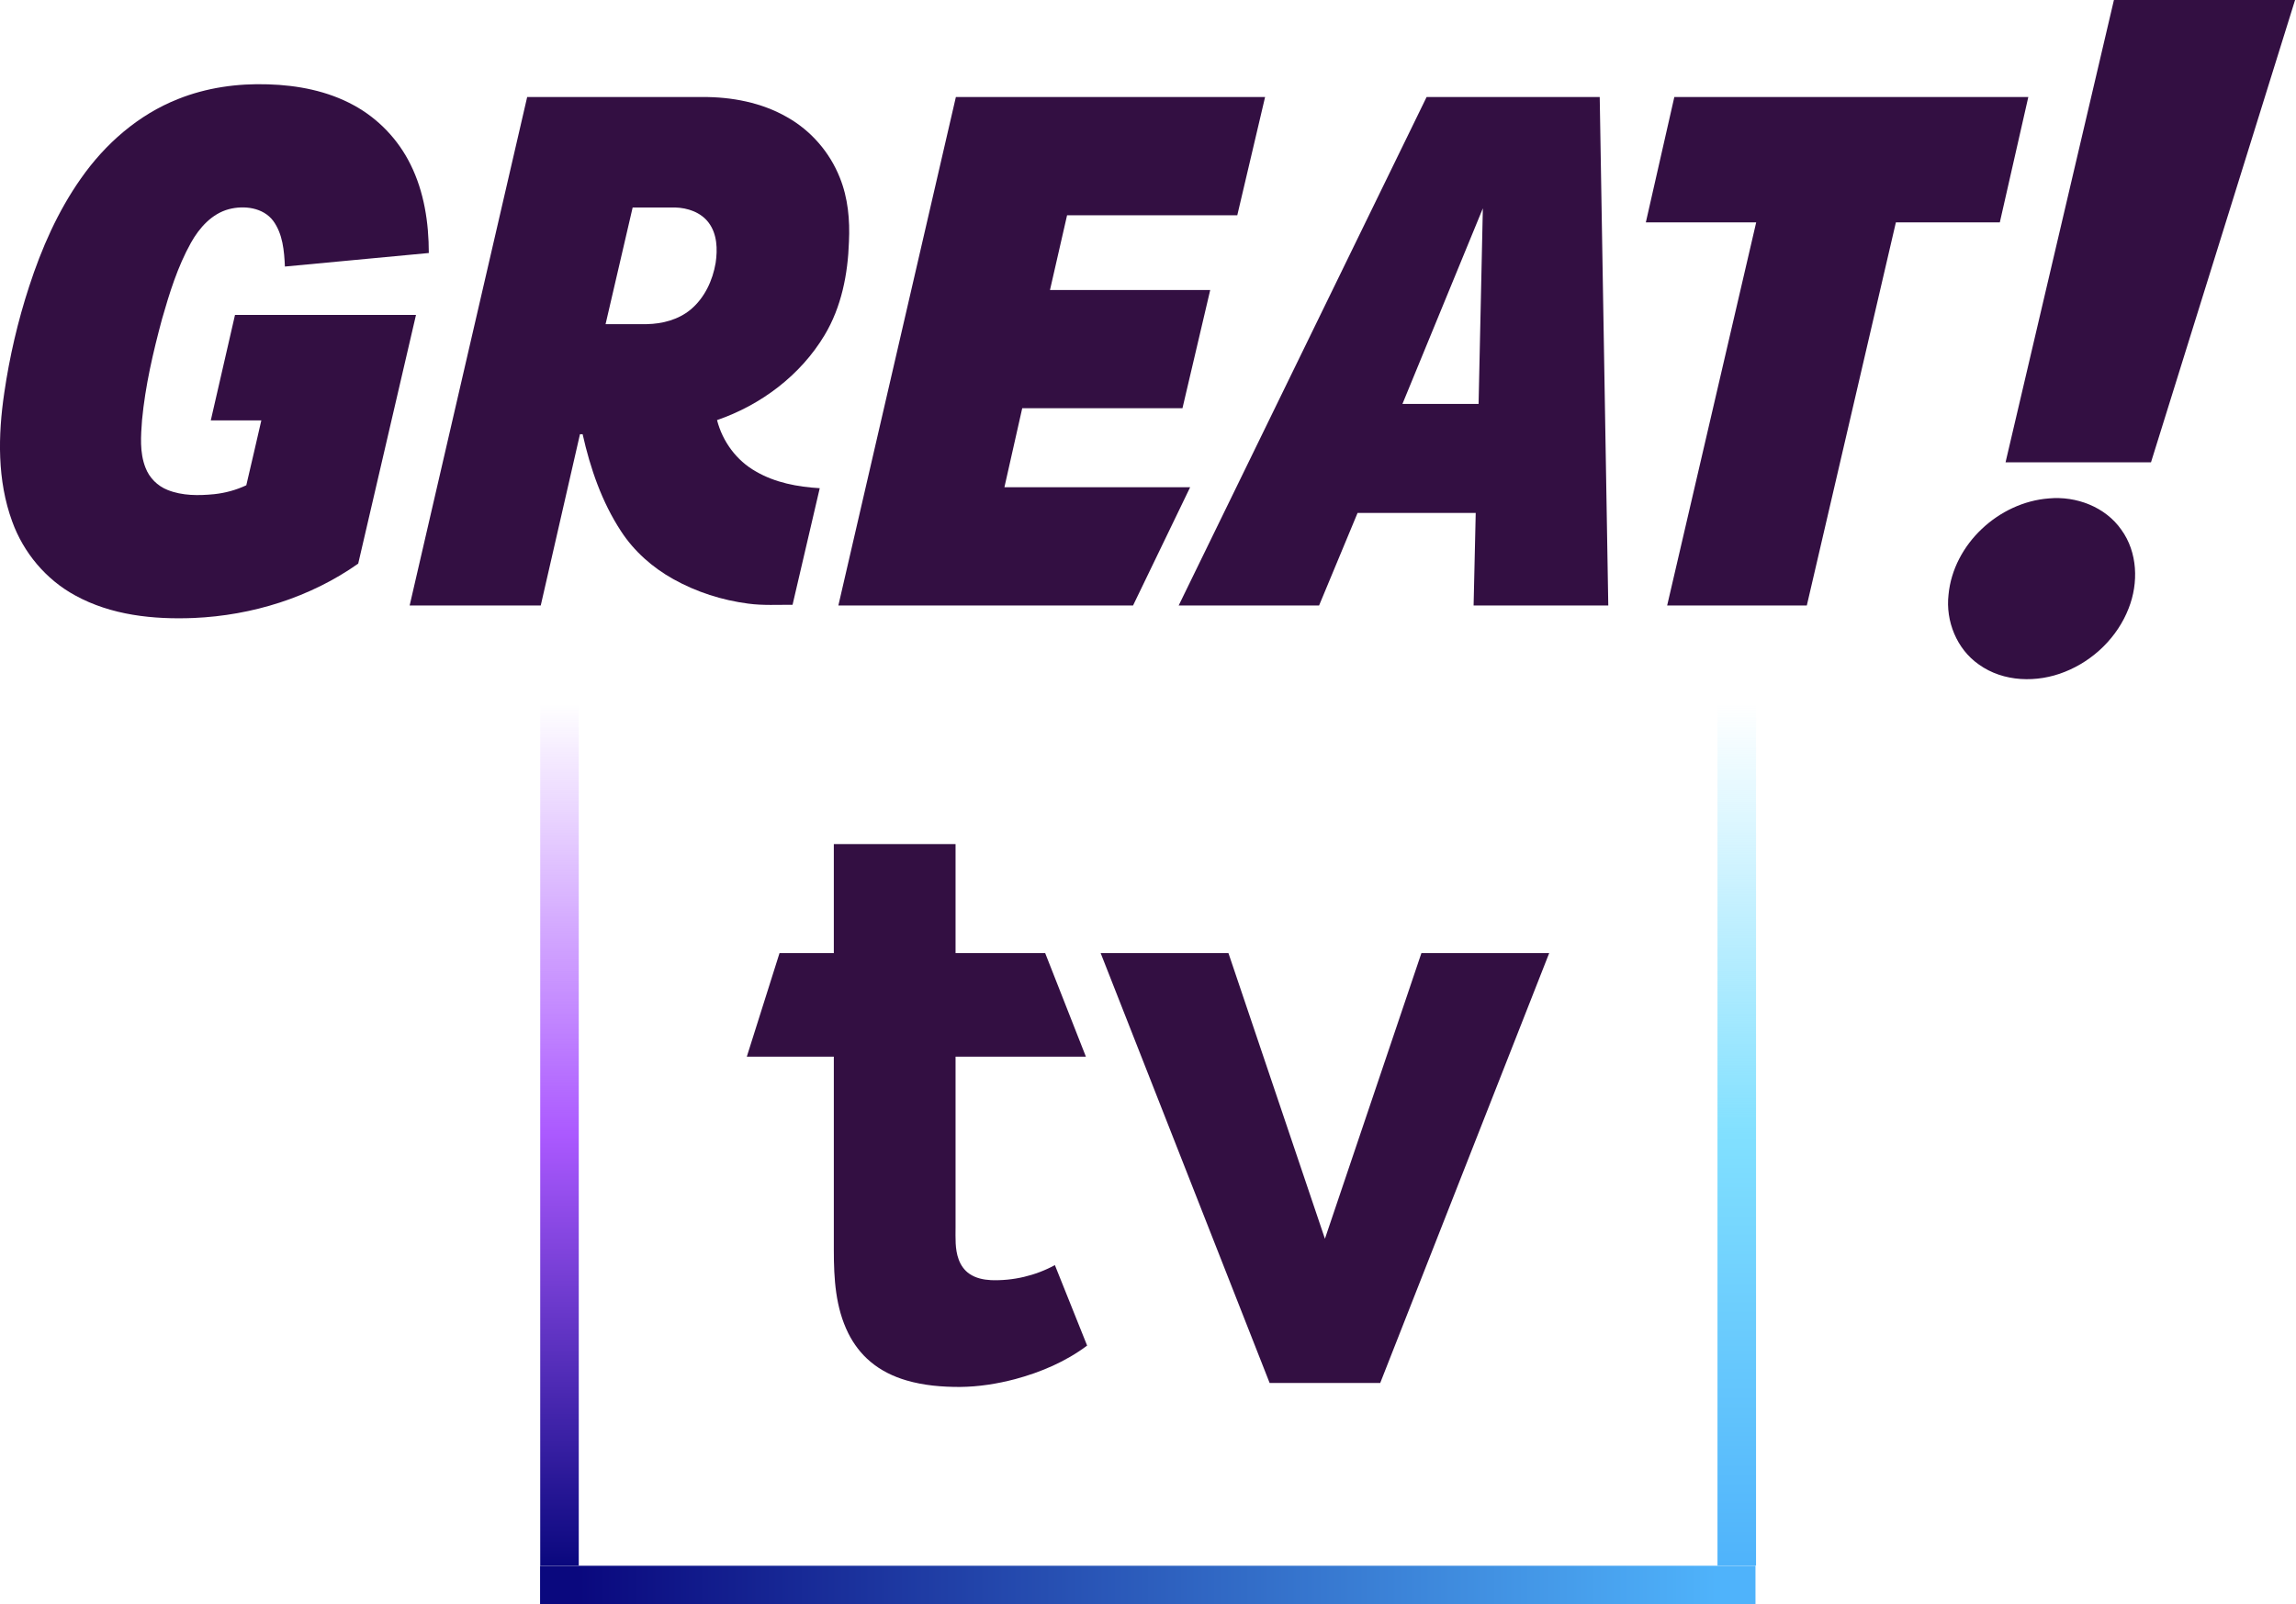
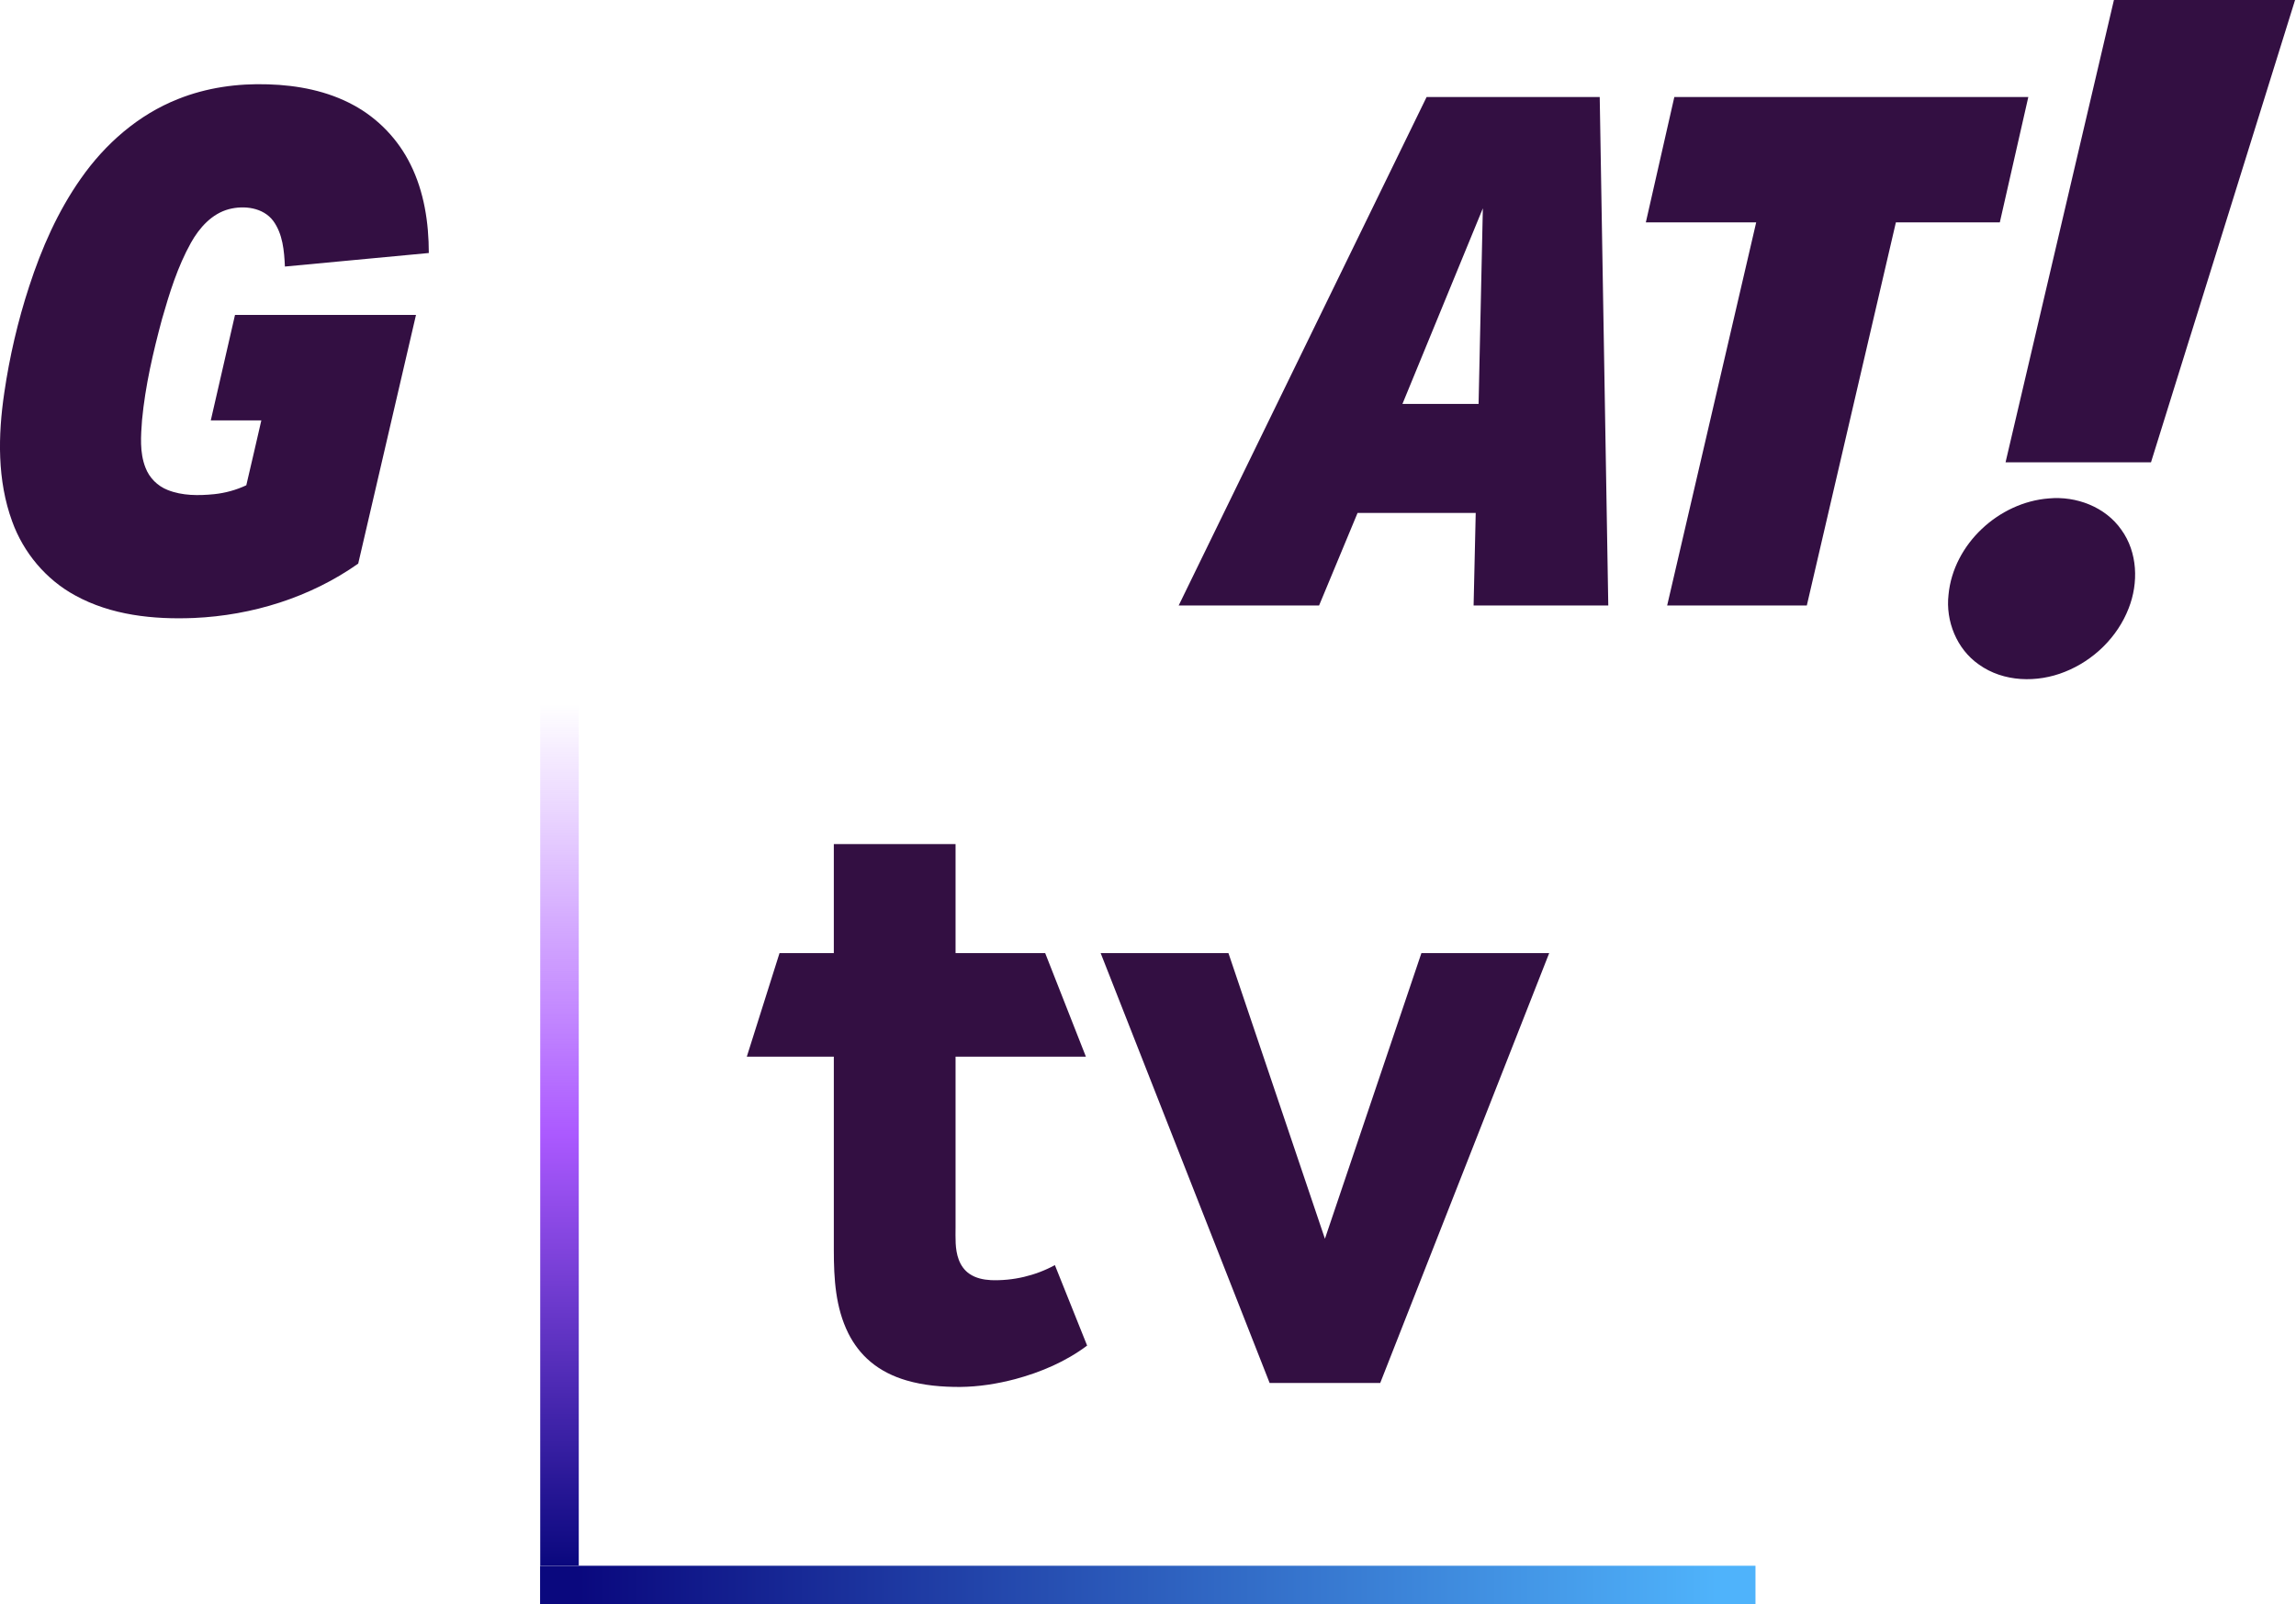
<svg xmlns="http://www.w3.org/2000/svg" xmlns:xlink="http://www.w3.org/1999/xlink" width="2896.2" height="2024" version="1.1" viewBox="0 0 766.3 535.52">
  <defs>
    <linearGradient id="linearGradient951">
      <stop stop-color="#0a087e" offset="0" />
      <stop stop-color="#4fb3fb" offset="1" />
    </linearGradient>
    <linearGradient id="linearGradient953" x1="122.36" x2="469.36" y1="1116.9" y2="1116.9" gradientUnits="userSpaceOnUse" xlink:href="#linearGradient951" />
    <linearGradient id="linearGradient1022" x1="137.21" x2="469.36" y1="1111.2" y2="1111.2" gradientUnits="userSpaceOnUse">
      <stop stop-color="#0a087e" offset="0" />
      <stop stop-color="#ab59ff" offset=".5" />
      <stop stop-color="#ab59ff" stop-opacity="0" offset="1" />
    </linearGradient>
    <linearGradient id="linearGradient1022-4" x1="137.21" x2="469.36" y1="1122.5" y2="1122.5" gradientUnits="userSpaceOnUse">
      <stop stop-color="#4fb3fb" offset="0" />
      <stop stop-color="#81e0ff" offset=".5" />
      <stop stop-color="#81e0ff" stop-opacity="0" offset="1" />
    </linearGradient>
    <linearGradient id="linearGradient1122" x1="133.36" x2="458.36" y1="1111.2" y2="1111.2" gradientUnits="userSpaceOnUse" xlink:href="#linearGradient951" />
  </defs>
  <g transform="translate(8.422 238.52)">
    <g transform="matrix(0 -.866 1.141 0 -703.08 402.96)" fill="url(#linearGradient953)">
-       <path d="m137.21 1111.2v11.273h332.15v-11.273z" color="#000000" color-rendering="auto" dominant-baseline="auto" fill="url(#linearGradient1022-4)" image-rendering="auto" shape-rendering="auto" solid-color="#000000" stop-color="#000000" style="font-feature-settings:normal;font-variant-alternates:normal;font-variant-caps:normal;font-variant-east-asian:normal;font-variant-ligatures:normal;font-variant-numeric:normal;font-variant-position:normal;font-variation-settings:normal;inline-size:0;isolation:auto;mix-blend-mode:normal;paint-order:stroke markers fill;shape-margin:0;shape-padding:0;text-decoration-color:#000000;text-decoration-line:none;text-decoration-style:solid;text-indent:0;text-orientation:mixed;text-transform:none;white-space:normal" />
-     </g>
+       </g>
    <g transform="matrix(.531 0 0 .531 -23.562 -257.65)" fill="#330f42">
      <path d="m1357.2 36.01h113.86l-90.56 290.68h-91.42z" />
      <path d="m140.36 98.31c17.91-7.2 37.41-9.92 56.65-9.27 18.54 0.55 37.37 4.13 53.78 13.11 15.38 8.33 28.01 21.55 35.73 37.23 8.57 17.2 11.51 36.65 11.52 55.71l-90.45 8.51c-0.44-9.87-1.33-20.5-7.36-28.73-6.33-8.4-18.27-9.85-27.86-7.34-10.75 2.86-18.59 11.73-23.84 21.11-8.36 15-13.48 31.53-18.18 47.97-5.6 20.83-10.53 41.96-12.56 63.48-0.73 9.94-1.58 20.37 2.13 29.87 2.39 6.42 7.6 11.62 13.96 14.11 9.25 3.7 19.49 3.6 29.25 2.64 6.98-0.74 13.83-2.61 20.19-5.6 3.23-13.58 6.3-27.205 9.45-40.795h-31.77l15.22-66.305h113.76l-36.32 156.36c-30.1 21.23-66.63 32.58-103.3 34.18-25.44 1.04-52.01-1.72-74.64-14.2-18.34-9.97-32.53-26.95-39.57-46.55-9.43-25.77-8.93-53.97-4.96-80.77 3.31-22.72 8.53-45.17 15.67-66.99 7.76-23.86 17.97-47.15 32.46-67.73 15.23-21.81 36.12-40.16 61.04-50z" />
-       <path d="m470 97.015c18.39-0.1 37.18 3.425 53.26 12.675 14.95 8.41 26.8 22.08 33.11 38.02 5.15 12.72 6.4 26.65 5.74 40.26-0.66 20.38-4.73 41.18-15.37 58.84-15.12 25.2-39.91 43.82-67.54 53.33 3.44 13.45 12.24 25.46 24.39 32.28 12.14 7.09 26.29 9.72 40.16 10.53l-17.09 73.32c-9.25-0.08-18.55 0.51-27.75-0.73-16.47-2.13-32.6-7.27-47.11-15.37-13.12-7.3-24.7-17.5-32.91-30.11-12.11-18.44-19.38-39.62-24.17-61.03h-1.676l-24.654 107.67h-82.4l73.87-319.68zm-43.84 69.45-17.02 73.35h25.94c9.79-0.19 19.88-2.815 27.53-9.175 8.76-7.3 13.85-18.27 15.72-29.36 1.25-8.52 1-18.11-4.41-25.27-4.87-6.53-13.24-9.345-21.13-9.545z" />
-       <path d="m629.32 97.015h194.35l-17.48 74.36h-106.98l-10.74 46.97h100.71l-17.44 74.34h-100.72l-11.19 49.66h116.74l-35.89 74.352h-185.22z" />
      <path d="m1034 97.015 5.38 319.68h-84.65l1.33-58.188h-74.26l-24.19 58.188h-88.25l155.83-319.68zm-123.99 192.94h47.85l2.68-122.95z" />
      <path d="m1080.9 97.015h222.49l-17.91 78.825h-65.33l-55.98 240.86h-87.78l55.96-240.86h-69.36z" />
      <path d="m1316.3 349.38c17.17-1.6 35.52 5.3 45.56 19.7 10.26 14.13 10.89 33.44 4.62 49.34-7 18.15-22.07 32.82-40.09 39.97-17.37 7.01-38.62 6.57-54.15-4.64-13.85-9.66-20.93-27.27-19-43.89 3.05-31.74 31.57-58.09 63.06-60.48z" />
    </g>
    <g fill="#330f42" stroke-width=".265">
      <path d="m269.87 43.273h40.63v36.402h29.915l13.584 34.564h-43.498v56.886c0 3.616-0.233 7.324 1.022 10.767 0.686 1.935 1.914 3.708 3.631 4.862 2.088 1.435 4.653 1.964 7.149 2.094 7.395 0.275 14.846-1.477 21.347-5.016l10.759 26.865c-7.109 5.339-15.426 8.886-23.978 11.186-6.014 1.588-12.21 2.562-18.438 2.623-6.006 0.013-12.07-0.484-17.853-2.176-4.37-1.268-8.56-3.303-12.048-6.249-3.107-2.597-5.595-5.889-7.401-9.505-4.251-8.573-4.821-18.087-4.821-27.779v-64.559h-29.043l10.916-34.564h18.127z" />
      <path d="m358.93 79.675 56.391 143.5h36.913l56.391-143.5h-42.649l-32.199 95.357-32.199-95.357z" />
    </g>
    <g transform="matrix(1.169 0 0 1.141 28.795 -983.68)" fill="url(#linearGradient953)">
      <path d="m122.36 1111.2v11.273h347v-11.273z" color="#000000" color-rendering="auto" dominant-baseline="auto" fill="url(#linearGradient1122)" image-rendering="auto" shape-rendering="auto" solid-color="#000000" stop-color="#000000" style="font-feature-settings:normal;font-variant-alternates:normal;font-variant-caps:normal;font-variant-east-asian:normal;font-variant-ligatures:normal;font-variant-numeric:normal;font-variant-position:normal;font-variation-settings:normal;inline-size:0;isolation:auto;mix-blend-mode:normal;paint-order:stroke markers fill;shape-margin:0;shape-padding:0;text-decoration-color:#000000;text-decoration-line:none;text-decoration-style:solid;text-indent:0;text-orientation:mixed;text-transform:none;white-space:normal" />
    </g>
    <g transform="matrix(0 -.866 1.141 0 -1096 402.96)" fill="url(#linearGradient953)">
      <path d="m137.21 1111.2v11.273h332.15v-11.273z" color="#000000" color-rendering="auto" dominant-baseline="auto" fill="url(#linearGradient1022)" image-rendering="auto" shape-rendering="auto" solid-color="#000000" stop-color="#000000" style="font-feature-settings:normal;font-variant-alternates:normal;font-variant-caps:normal;font-variant-east-asian:normal;font-variant-ligatures:normal;font-variant-numeric:normal;font-variant-position:normal;font-variation-settings:normal;inline-size:0;isolation:auto;mix-blend-mode:normal;paint-order:stroke markers fill;shape-margin:0;shape-padding:0;text-decoration-color:#000000;text-decoration-line:none;text-decoration-style:solid;text-indent:0;text-orientation:mixed;text-transform:none;white-space:normal" />
    </g>
  </g>
</svg>